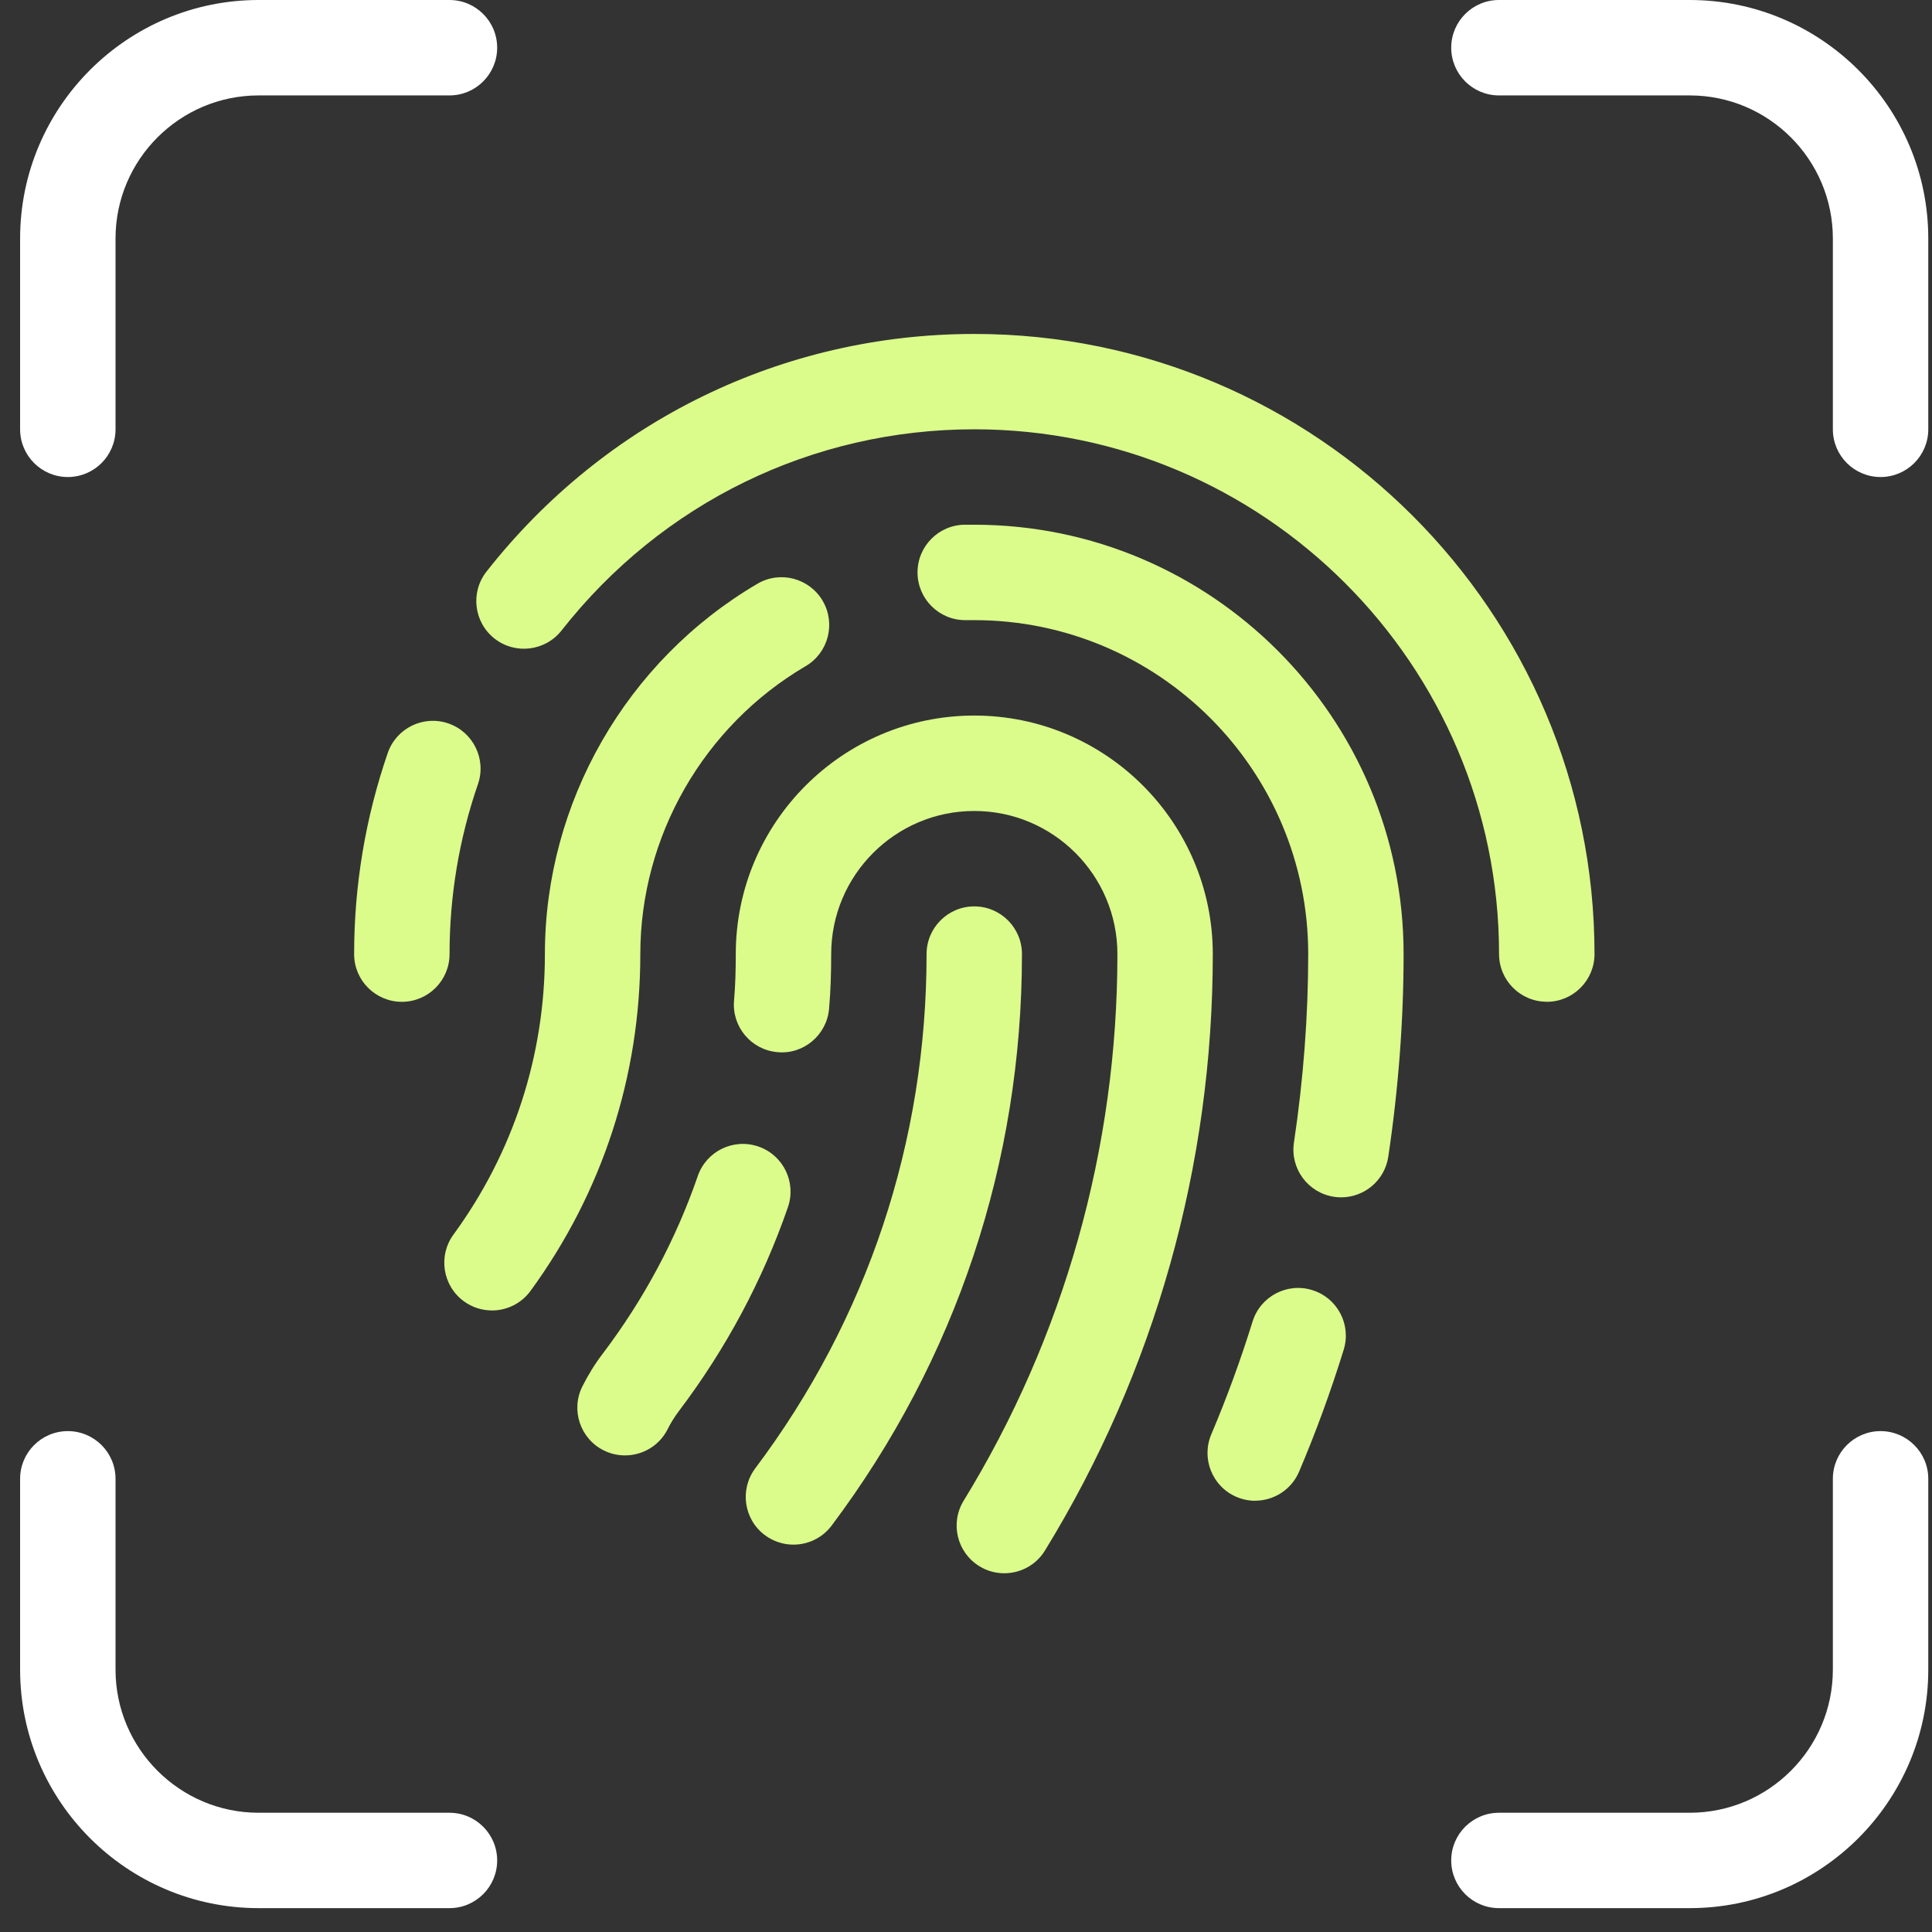
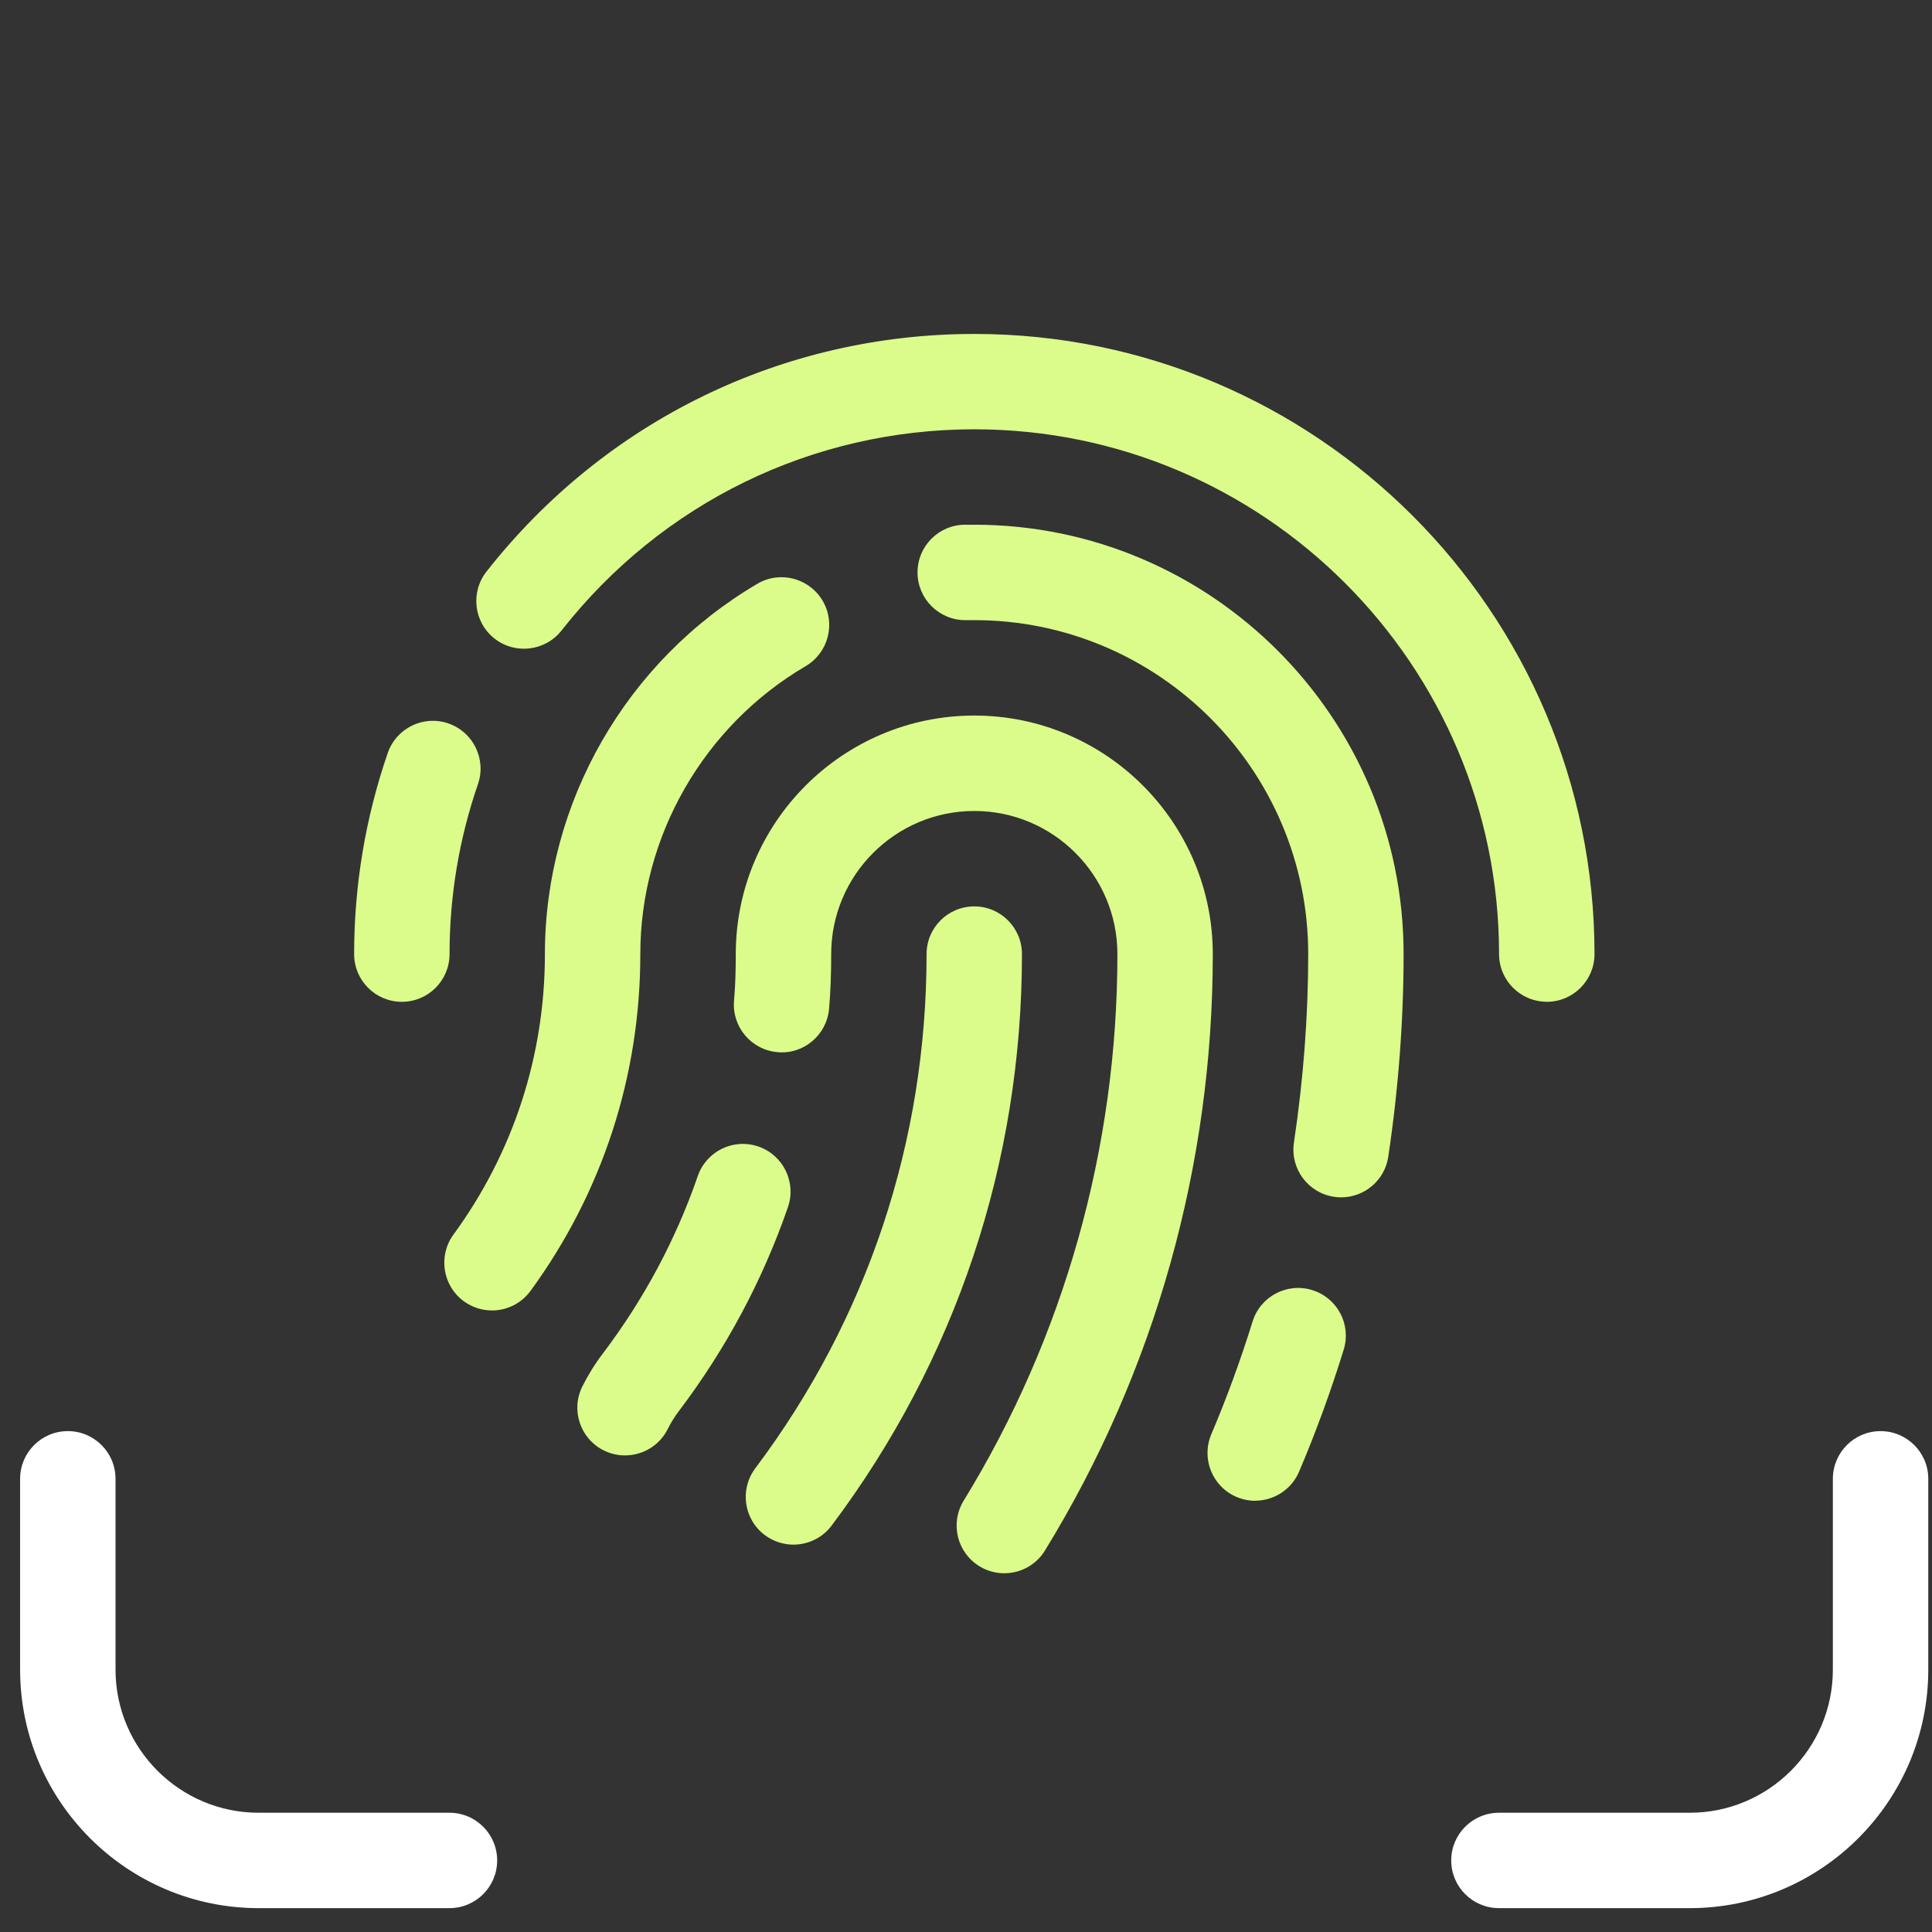
<svg xmlns="http://www.w3.org/2000/svg" width="54" height="54" viewBox="0 0 54 54" fill="none">
  <rect x="0" y="0" width="54" height="54" fill="#333333" stroke="none" />
  <g clip-path="url(#clip0_2891_1654)">
    <path d="M43.232 27.999C42.496 27.999 41.899 27.402 41.899 26.666C41.899 18.579 35.319 11.999 27.232 11.999C22.707 11.999 18.501 14.049 15.695 17.623C15.239 18.201 14.4 18.302 13.823 17.849C13.243 17.394 13.143 16.555 13.597 15.977C16.913 11.754 21.884 9.334 27.233 9.334C36.791 9.334 44.567 17.11 44.567 26.667C44.567 27.403 43.969 28.001 43.233 28.001L43.232 27.999Z" fill="#DBFC8B" />
    <path d="M11.232 28.001C10.496 28.001 9.898 27.404 9.898 26.668C9.898 24.749 10.214 22.858 10.837 21.048C11.077 20.35 11.837 19.98 12.532 20.22C13.228 20.46 13.598 21.218 13.36 21.914C12.832 23.445 12.565 25.045 12.565 26.668C12.565 27.404 11.968 28.001 11.232 28.001Z" fill="#DBFC8B" />
    <path d="M35.083 41.947C34.91 41.947 34.733 41.912 34.562 41.84C33.885 41.552 33.569 40.769 33.856 40.09C34.288 39.073 34.676 38.012 35.01 36.937C35.228 36.233 35.977 35.84 36.678 36.059C37.382 36.277 37.775 37.024 37.556 37.727C37.197 38.888 36.778 40.033 36.31 41.133C36.094 41.641 35.6 41.945 35.082 41.945L35.083 41.947Z" fill="#DBFC8B" />
    <path d="M37.486 33.466C37.42 33.466 37.354 33.462 37.287 33.451C36.559 33.342 36.056 32.663 36.166 31.935C36.431 30.163 36.565 28.391 36.565 26.666C36.565 21.519 32.378 17.333 27.231 17.333H26.978C26.242 17.333 25.645 16.735 25.645 15.999C25.645 15.263 26.242 14.666 26.978 14.666H27.231C33.847 14.666 39.231 20.05 39.231 26.666C39.231 28.523 39.087 30.429 38.803 32.33C38.705 32.991 38.135 33.466 37.486 33.466Z" fill="#DBFC8B" />
    <path d="M13.75 36.627C13.477 36.627 13.202 36.544 12.965 36.371C12.37 35.936 12.241 35.101 12.674 34.508C14.346 32.219 15.23 29.508 15.23 26.668C15.23 22.432 17.506 18.467 21.169 16.317C21.802 15.943 22.619 16.157 22.994 16.793C23.366 17.429 23.154 18.245 22.518 18.619C19.668 20.291 17.897 23.375 17.897 26.668C17.897 30.077 16.835 33.333 14.828 36.081C14.566 36.439 14.161 36.628 13.749 36.628L13.75 36.627Z" fill="#DBFC8B" />
    <path d="M28.07 43.973C27.833 43.973 27.591 43.911 27.374 43.776C26.746 43.391 26.55 42.571 26.936 41.943C29.746 37.363 31.232 32.081 31.232 26.667C31.232 24.461 29.437 22.667 27.232 22.667C25.026 22.667 23.232 24.461 23.232 26.667C23.232 27.185 23.217 27.691 23.173 28.195C23.11 28.928 22.458 29.479 21.73 29.408C20.997 29.345 20.453 28.699 20.517 27.965C20.554 27.536 20.565 27.107 20.565 26.667C20.565 22.991 23.555 20 27.232 20C30.907 20 33.898 22.991 33.898 26.667C33.898 32.575 32.277 38.339 29.207 43.337C28.957 43.748 28.518 43.973 28.07 43.973Z" fill="#DBFC8B" />
    <path d="M17.468 40.679C17.268 40.679 17.064 40.634 16.874 40.539C16.215 40.21 15.948 39.408 16.278 38.75C16.442 38.423 16.634 38.112 16.851 37.83C17.999 36.312 18.892 34.642 19.503 32.871C19.743 32.175 20.5 31.806 21.198 32.046C21.894 32.286 22.263 33.046 22.023 33.74C21.32 35.776 20.295 37.695 18.973 39.443C18.849 39.607 18.746 39.775 18.663 39.942C18.43 40.41 17.959 40.679 17.468 40.679Z" fill="#DBFC8B" />
    <path d="M22.176 43.173C21.898 43.173 21.618 43.086 21.376 42.906C20.788 42.463 20.668 41.629 21.111 41.039C24.243 36.869 25.898 31.899 25.898 26.667C25.898 25.931 26.495 25.334 27.231 25.334C27.967 25.334 28.564 25.931 28.564 26.667C28.564 32.481 26.724 38.005 23.244 42.641C22.982 42.99 22.582 43.173 22.176 43.173Z" fill="#DBFC8B" />
-     <path d="M1.896 13.333C1.16 13.333 0.562 12.736 0.562 12V6.667C0.562 2.991 3.553 0 7.229 0H12.562C13.299 0 13.896 0.597 13.896 1.333C13.896 2.069 13.299 2.667 12.562 2.667H7.229C5.024 2.667 3.229 4.461 3.229 6.667V12C3.229 12.736 2.632 13.333 1.896 13.333Z" fill="white" />
-     <path d="M52.562 13.333C51.827 13.333 51.229 12.736 51.229 12V6.667C51.229 4.461 49.434 2.667 47.229 2.667H41.896C41.16 2.667 40.562 2.069 40.562 1.333C40.562 0.597 41.16 0 41.896 0H47.229C50.905 0 53.896 2.991 53.896 6.667V12C53.896 12.736 53.298 13.333 52.562 13.333Z" fill="white" />
    <path d="M47.229 53.333H41.896C41.16 53.333 40.562 52.736 40.562 52C40.562 51.264 41.16 50.667 41.896 50.667H47.229C49.434 50.667 51.229 48.872 51.229 46.667V41.333C51.229 40.597 51.827 40 52.562 40C53.298 40 53.896 40.597 53.896 41.333V46.667C53.896 50.343 50.905 53.333 47.229 53.333Z" fill="white" />
    <path d="M12.562 53.333H7.229C3.553 53.333 0.562 50.343 0.562 46.667V41.333C0.562 40.597 1.16 40 1.896 40C2.632 40 3.229 40.597 3.229 41.333V46.667C3.229 48.872 5.024 50.667 7.229 50.667H12.562C13.299 50.667 13.896 51.264 13.896 52C13.896 52.736 13.299 53.333 12.562 53.333Z" fill="white" />
  </g>
  <defs>
    <clipPath id="clip0_2891_1654">
      <rect width="54" height="54" fill="white" />
    </clipPath>
  </defs>
</svg>